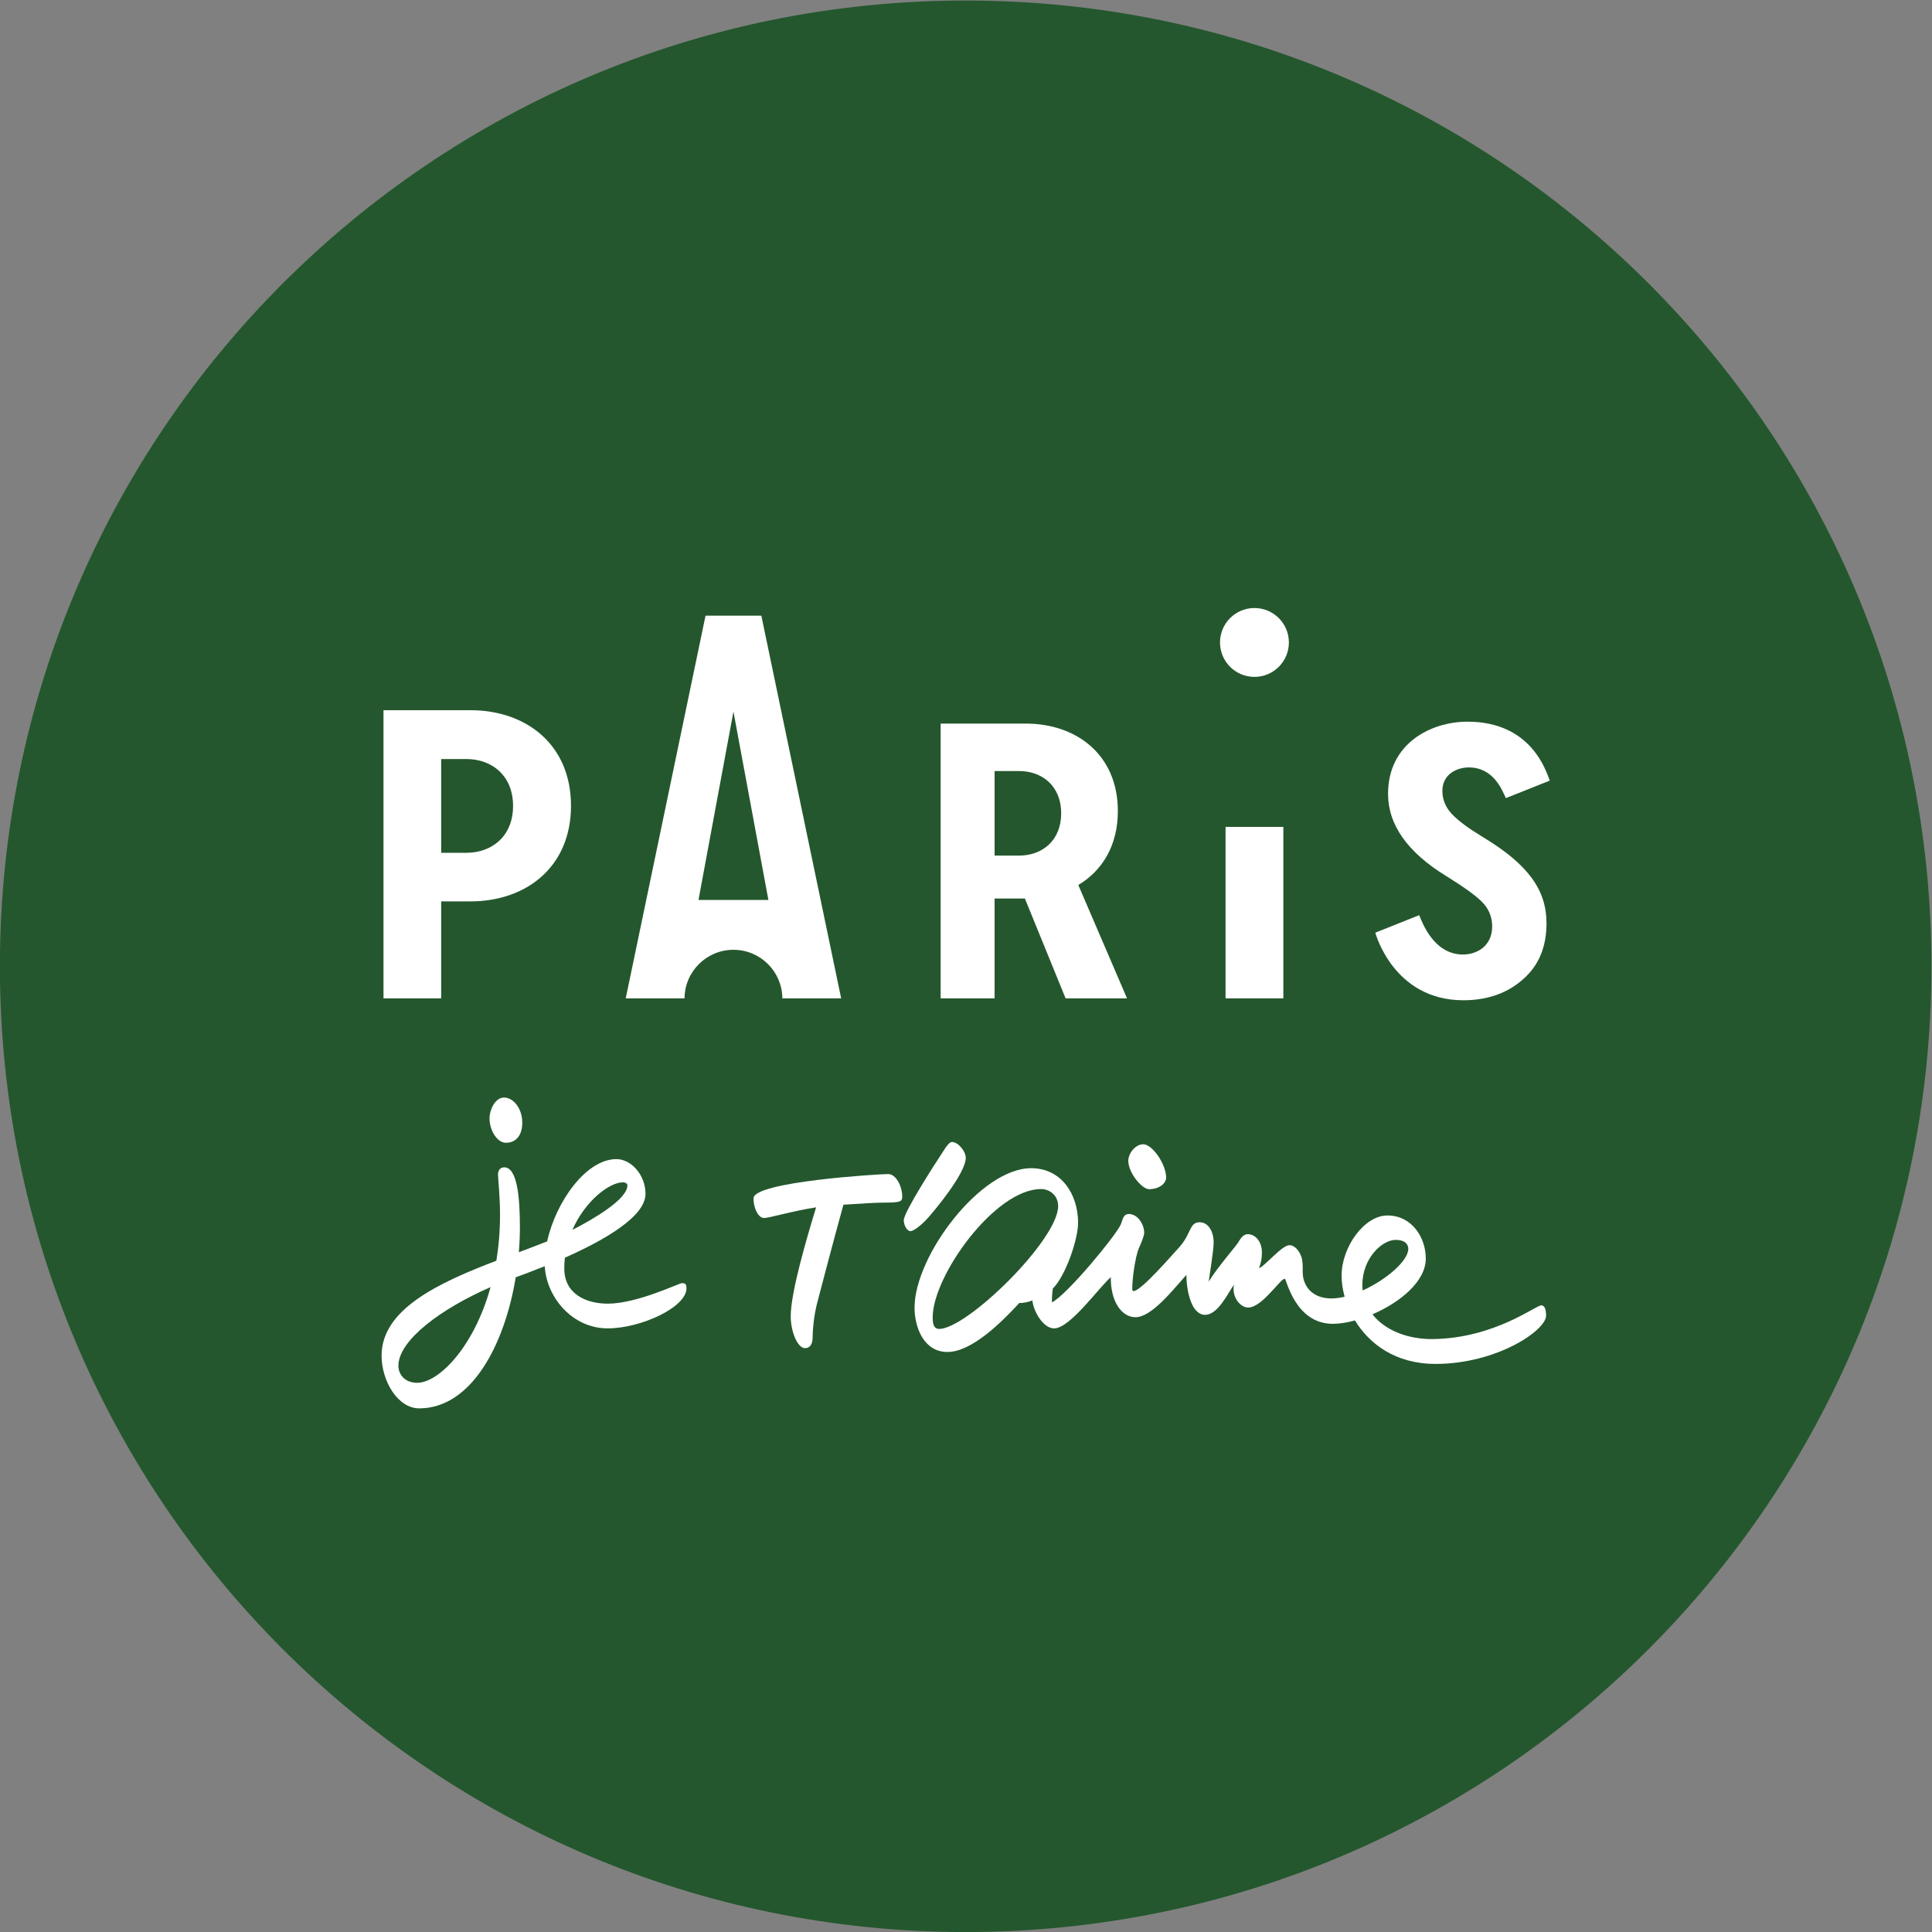
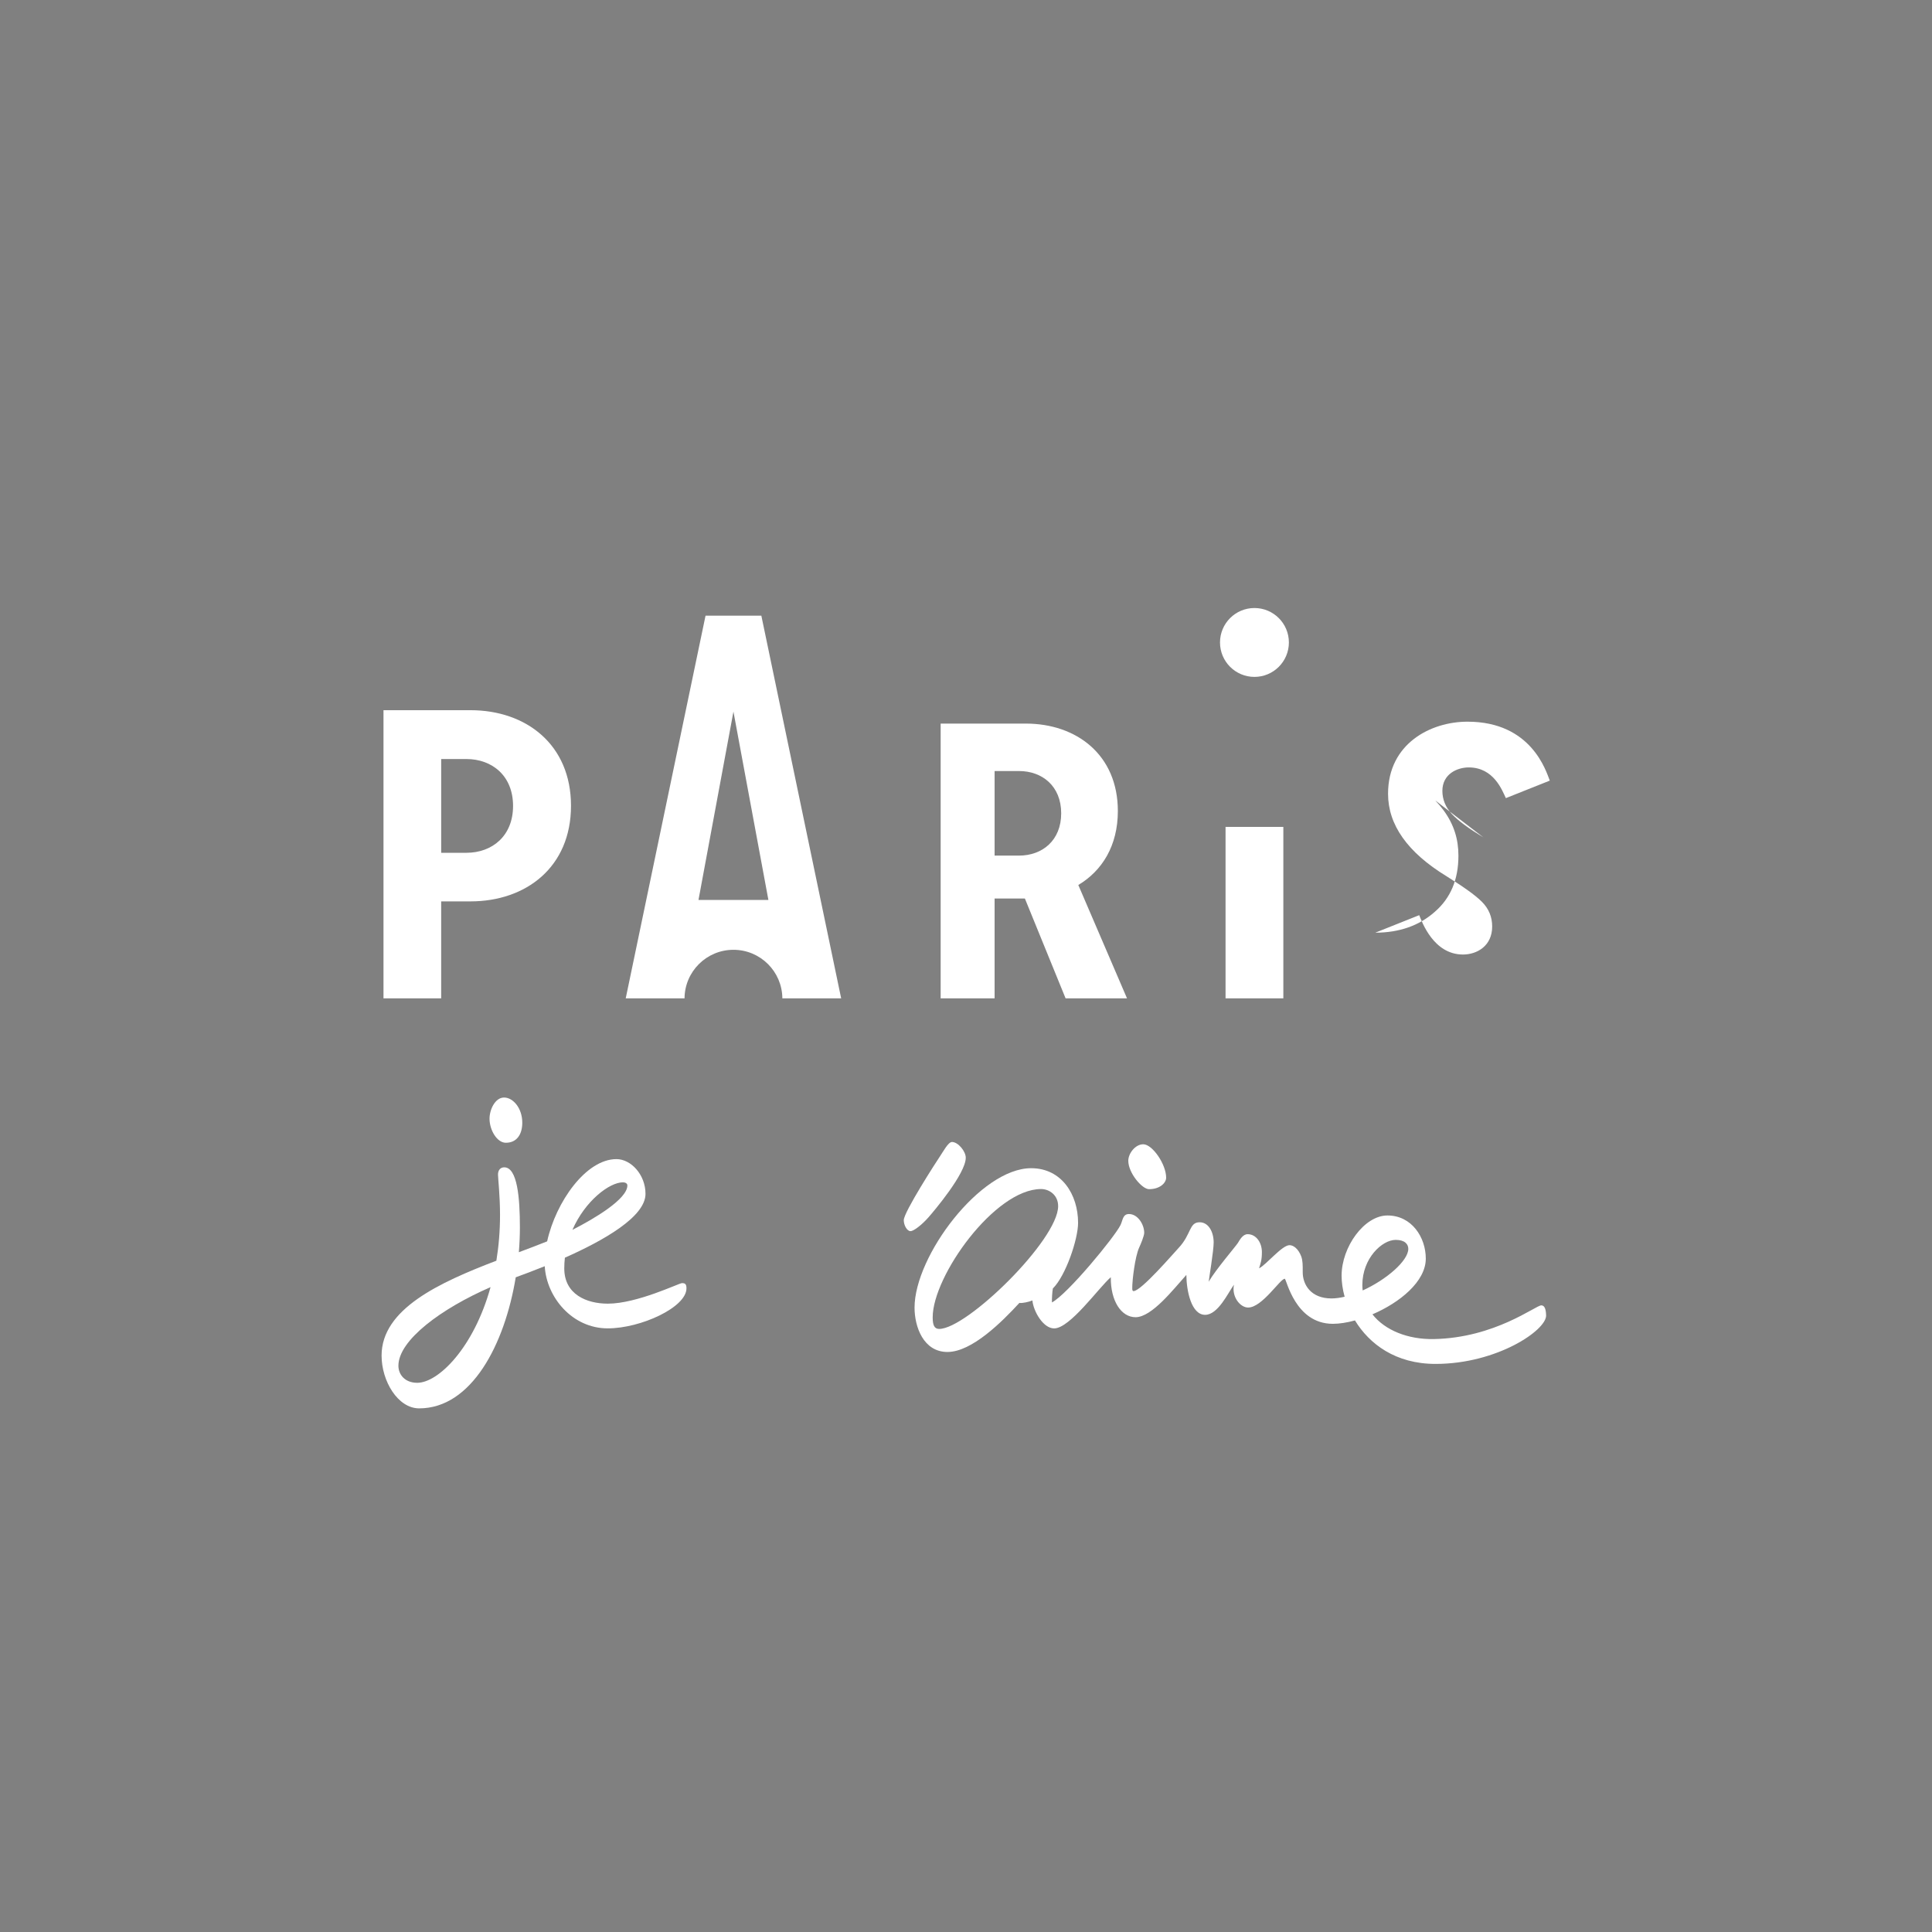
<svg xmlns="http://www.w3.org/2000/svg" viewBox="0 0 1700.8 1700.8" version="1.1" height="1700.8" width="1700.8">
  <rect x="0" y="0" width="1700.8" height="1700.8" fill="#808080" stroke="none" />
  <defs>
    <clipPath id="clipPath148">
      <path d="m0 1417.3h1417.3v-1417.3h-1417.3z" />
    </clipPath>
  </defs>
  <g transform="matrix(1.333 0 0 -1.333 -110.45 1795.3)">
    <g clip-path="url(#clipPath148)">
      <g transform="translate(1358.4 708.66)">
-         <path fill="#24572d" d="m0 0c0-352.24-285.55-637.8-637.8-637.8-352.24 0-637.8 285.55-637.8 637.8s285.55 637.8 637.8 637.8c352.24 0 637.8-285.55 637.8-637.8" />
-       </g>
+         </g>
      <g transform="translate(544.15 752.48)">
        <path fill="#fff" d="m0 0 23.082 124.38 23.082-124.38zm55.382-64.988h38.84l-52.712 252.72h-36.856l-52.712-252.72h38.84c0.132 17.728 14.541 32.059 32.3 32.059s32.169-14.331 32.3-32.059" />
      </g>
      <g transform="translate(1062.6 793.73)">
-         <path fill="#fff" d="m0 0c-9.613 5.825-16.578 10.886-20.928 15.513-4.077 4.354-6.25 9.525-6.25 15.241 0 11.36 10.049 15.513 17.394 15.513 16.583 0 22.08-15.175 24.54-20.273l29.003 11.564c-2.424 6.081-12.004 38.918-54.358 38.918-24.267 0-52.456-14.458-52.456-47.627 0-20.413 12.774-38.647 38.594-54.432 10.872-6.804 18.754-12.248 23.375-16.874 4.62-4.626 6.794-10.07 6.794-16.329 0-12.794-9.961-18.508-19.297-18.508-19.352 0-27.01 21.407-28.888 25.989l-29.003-11.564s11.83-44.634 58.163-44.634c15.764 0 29.081 4.627 39.409 13.88 10.329 8.981 15.493 21.229 15.493 37.014 0 21.885-12.083 38.732-41.585 56.609" />
+         <path fill="#fff" d="m0 0c-9.613 5.825-16.578 10.886-20.928 15.513-4.077 4.354-6.25 9.525-6.25 15.241 0 11.36 10.049 15.513 17.394 15.513 16.583 0 22.08-15.175 24.54-20.273l29.003 11.564c-2.424 6.081-12.004 38.918-54.358 38.918-24.267 0-52.456-14.458-52.456-47.627 0-20.413 12.774-38.647 38.594-54.432 10.872-6.804 18.754-12.248 23.375-16.874 4.62-4.626 6.794-10.07 6.794-16.329 0-12.794-9.961-18.508-19.297-18.508-19.352 0-27.01 21.407-28.888 25.989l-29.003-11.564c15.764 0 29.081 4.627 39.409 13.88 10.329 8.981 15.493 21.229 15.493 37.014 0 21.885-12.083 38.732-41.585 56.609" />
      </g>
      <g transform="translate(911.31 899.78)">
        <path fill="#fff" d="m0 0c12.562 0 22.745 10.183 22.745 22.745 0 12.561-10.183 22.744-22.745 22.744s-22.745-10.183-22.745-22.744c0-12.562 10.183-22.745 22.745-22.745" />
      </g>
      <path fill="#fff" d="m892.23 687.49h38.161v113.22h-38.161z" />
      <g transform="translate(739.71 837.61)">
        <path fill="#fff" d="m0 0h16.105c15.391 0 27.868-9.996 27.868-27.925s-12.477-27.926-27.868-27.926h-16.105zm0-84.17h19.992l26.887-65.945h40.562l-32.165 74.856c15.784 9.393 26.118 26.004 26.118 48.843 0 37.079-27.231 57.753-60.823 57.753h-56.204v-181.45h35.633z" />
      </g>
      <g transform="translate(374.22 845.54)">
        <path fill="#fff" d="m0 0h16.621c17.037 0 30.848-11.084 30.848-30.963s-13.811-30.963-30.848-30.963h-16.621zm0-94.013h19.359c36.658 0 66.376 22.599 66.376 63.132s-29.718 63.133-66.376 63.133h-57.456v-190.3h38.097z" />
      </g>
      <g transform="translate(406.15 608.01)">
        <path fill="#fff" d="m0 0c0-7.518 4.945-15.896 10.776-15.896 7.326 0 10.851 5.672 10.851 13.256 0 9.582-6.048 16.615-12.029 16.615-5.898 0-9.598-7.96-9.598-13.975" />
      </g>
      <g transform="translate(358.4 433.59)">
        <path fill="#fff" d="m0 0c-8.074 0-12.43 5.367-12.43 11.264 0 16.866 28.343 37.778 60.856 51.916-11.126-40.145-34.501-63.18-48.426-63.18m135.88 132.4c1.496 0 2.907-0.726 2.907-2.046 0-9.005-21.601-21.836-36.295-29.345 8.362 19.154 24.459 31.391 33.388 31.391m38.943-66.576c-1.904 0-29.562-13.561-48.941-13.561-14.026 0-28.769 6.119-28.769 23.281 0 2.418 0.15 4.765 0.409 7.079 25.335 11.235 53.236 26.948 53.236 42.143 0 12.672-9.582 22.955-19.188 22.955-20.165 0-40.012-28.285-45.768-54.314-5.914-2.381-12.212-4.753-18.686-7.175 0.451 5.517 0.693 10.997 0.693 16.381 0 19.404-1.629 39.69-10.358 39.69-2.347 0-4.101-1.691-4.101-4.79 0-2.172 1.336-14.109 1.336-26.597 0-10.78-0.877-20.892-2.414-30.285-37.642-14.41-75.808-31.856-75.808-62.658 0-16.899 10.758-34.859 24.817-34.859 34.46 0 56.429 41.934 63.78 86.561 4.853 1.763 11.578 4.26 19.154 7.318 1.17-20.424 18.077-41.048 41.591-41.048 21.836 0 52.008 13.891 52.008 26.446 0 2.995-1.077 3.433-2.991 3.433" />
      </g>
      <g transform="translate(669.39 571.46)">
-         <path fill="#fff" d="m0 0c-6.056 0-88.888-5.083-88.888-16.001 0-7.505 3.626-13.039 6.875-13.039 3.534 0 19.371 4.761 34.449 7.046-6.148-20.111-16.765-56.089-16.765-71.956 0-9.811 4.369-21.034 9.448-21.034 3.04 0 5.02 2.352 5.02 7.143 0 4.786 0.727 13.311 2.748 21.697 1.061 4.365 12.129 46.261 17.593 65.887 11.335 0.81 22.295 1.387 26.68 1.387 10.701 0 12.154 0.568 12.154 3.909 0 7.092-4.227 14.961-9.314 14.961" />
-       </g>
+         </g>
      <g transform="translate(696.05 542.89)">
        <path fill="#fff" d="m0 0c3.559 4.052 24.609 28.878 24.609 39.345 0 4.193-5.02 10.399-9.105 10.399-2.481 0-5.797-6.352-7.969-9.539-2.164-3.179-23.865-36.742-23.865-42.101 0-3.308 2.146-7.251 4.452-7.251 2.021 0 7.367 4.01 11.878 9.147" />
      </g>
      <g transform="translate(982.78 494.57)">
        <path fill="#fff" d="m0 0c-0.134 1.182-0.209 2.372-0.209 3.6 0 17.626 12.99 29.809 22.028 29.809 6.173 0 8.32-2.953 8.32-5.91 0-7.919-14.543-20.445-30.139-27.499m-279.67-25.403c-3.216 0-4.294 2.548-4.294 7.648 0 27.328 41.024 84.736 71.58 84.736 5.505 0 11.277-4.031 11.277-11.277 0-22.27-60.161-81.107-78.563-81.107m397.64 15.571c-3.676 0-30.607-21.514-70.999-22.266-17.075-0.313-32.227 5.78-40.514 16.339 18.018 7.71 35.234 21.644 35.234 36.818 0 14.083-9.322 28.467-25.327 28.467-15.303 0-30.273-20.782-30.273-39.753 0-4.327 0.66-9.067 2.005-13.908-3.032-0.718-5.98-1.132-8.721-1.132-13.64 0-19.036 9.222-18.962 17.463 0.034 4.418 9e-3 7.685-1.01 10.374-1.913 5.029-5.171 7.347-7.685 7.347-5.004 0-15.178-12.788-20.148-15.307 1.077 3.491 1.879 5.371 1.879 10.742 0 6.37-3.867 11.816-9.397 11.816-3.225 0-5.129-3.659-6.474-5.806-1.345-2.146-14.577-17.525-19.263-25.598 0.167 1.917 3.283 20.478 3.283 25.92 0 6.896-3.316 13.357-9.28 13.357-7.042 0-5.38-7.969-13.942-17.032-3.091-3.267-24.676-28.423-29.68-28.423-1.203 0-0.802 2.235-0.802 4.24 0 2 1.571 18.239 4.562 24.642 0.952 2.046 3.274 7.602 3.274 9.602 0 5.476-4.21 12.413-10.058 12.413-4.185 0-4.068-4.168-5.596-7.28-3.851-7.844-34.8-45.488-45.275-51.101-0.109 1.971 0.175 7.012 0.601 9.218 8.487 8.395 16.656 32.49 16.656 43.374 0 18.624-10.85 36.053-30.982 36.053-33.404 0-77.017-57.922-77.017-92.083 0-12.613 5.839-29.282 21.735-29.282 16.164 0 36.128 20.043 47.497 32.394 1.888-0.313 6.423 0.689 8.596 1.637 0.684-7.192 7.125-18.465 14.359-18.465 10.475 0 29.512 26.973 37.431 33.814-0.2-15.662 6.875-26.421 16.348-26.421 10.775 0 25.076 18.57 33.538 27.938 0.1-10.672 3.325-26.368 12.388-26.368 8.495 0 15.003 14.247 19.046 19.91-1.621-8.165 4.218-15.094 9.355-15.094 9.306 0 21.126 19 24.2 19 1.153 0 6.674-29.747 31.767-29.747 4.336 0 9.348 0.79 14.602 2.226 9.473-15.549 26.806-28.71 53.211-28.71 40.559 0 73.305 22.291 73.02 32.048-0.125 4.272-1.027 6.624-3.182 6.624" />
      </g>
      <g transform="translate(841.69 561.47)">
        <path fill="#fff" d="m0 0c7.359 0 11.31 4.248 11.31 7.593 0 8.842-9.088 22.053-15.111 22.053-5.304 0-9.89-6.089-9.89-10.893 0-8.023 9.071-18.753 13.691-18.753" />
      </g>
    </g>
  </g>
</svg>